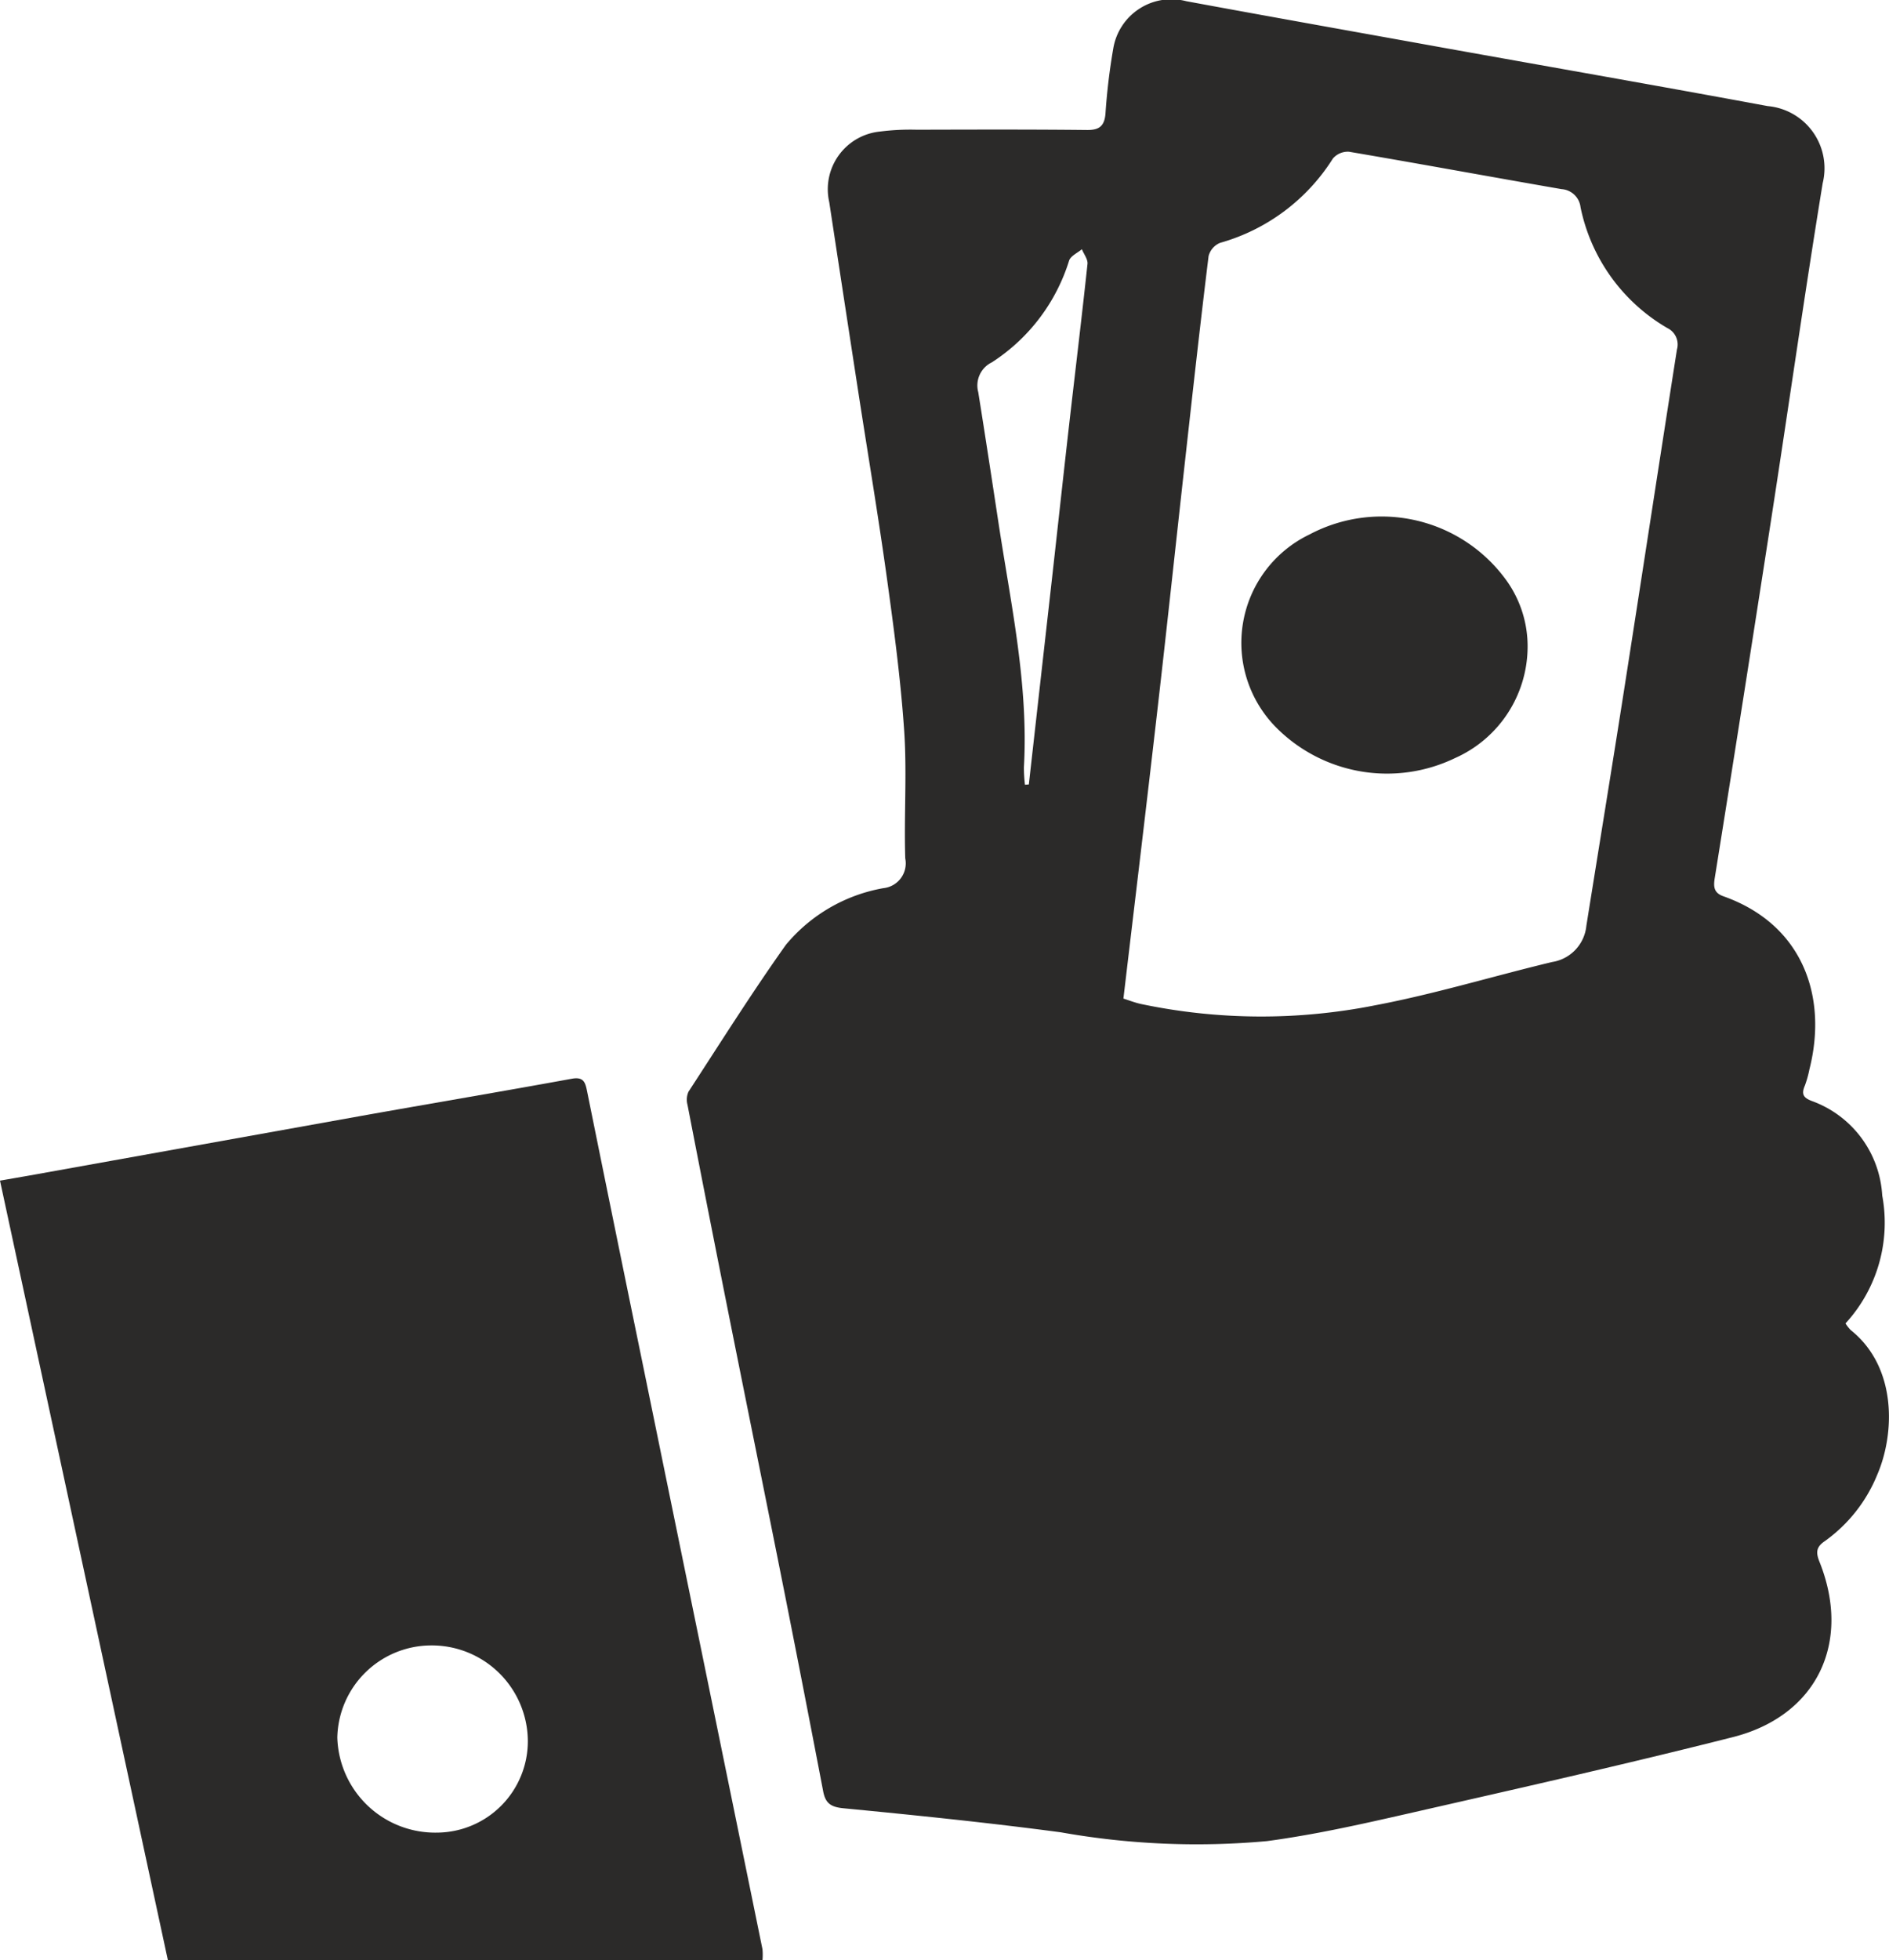
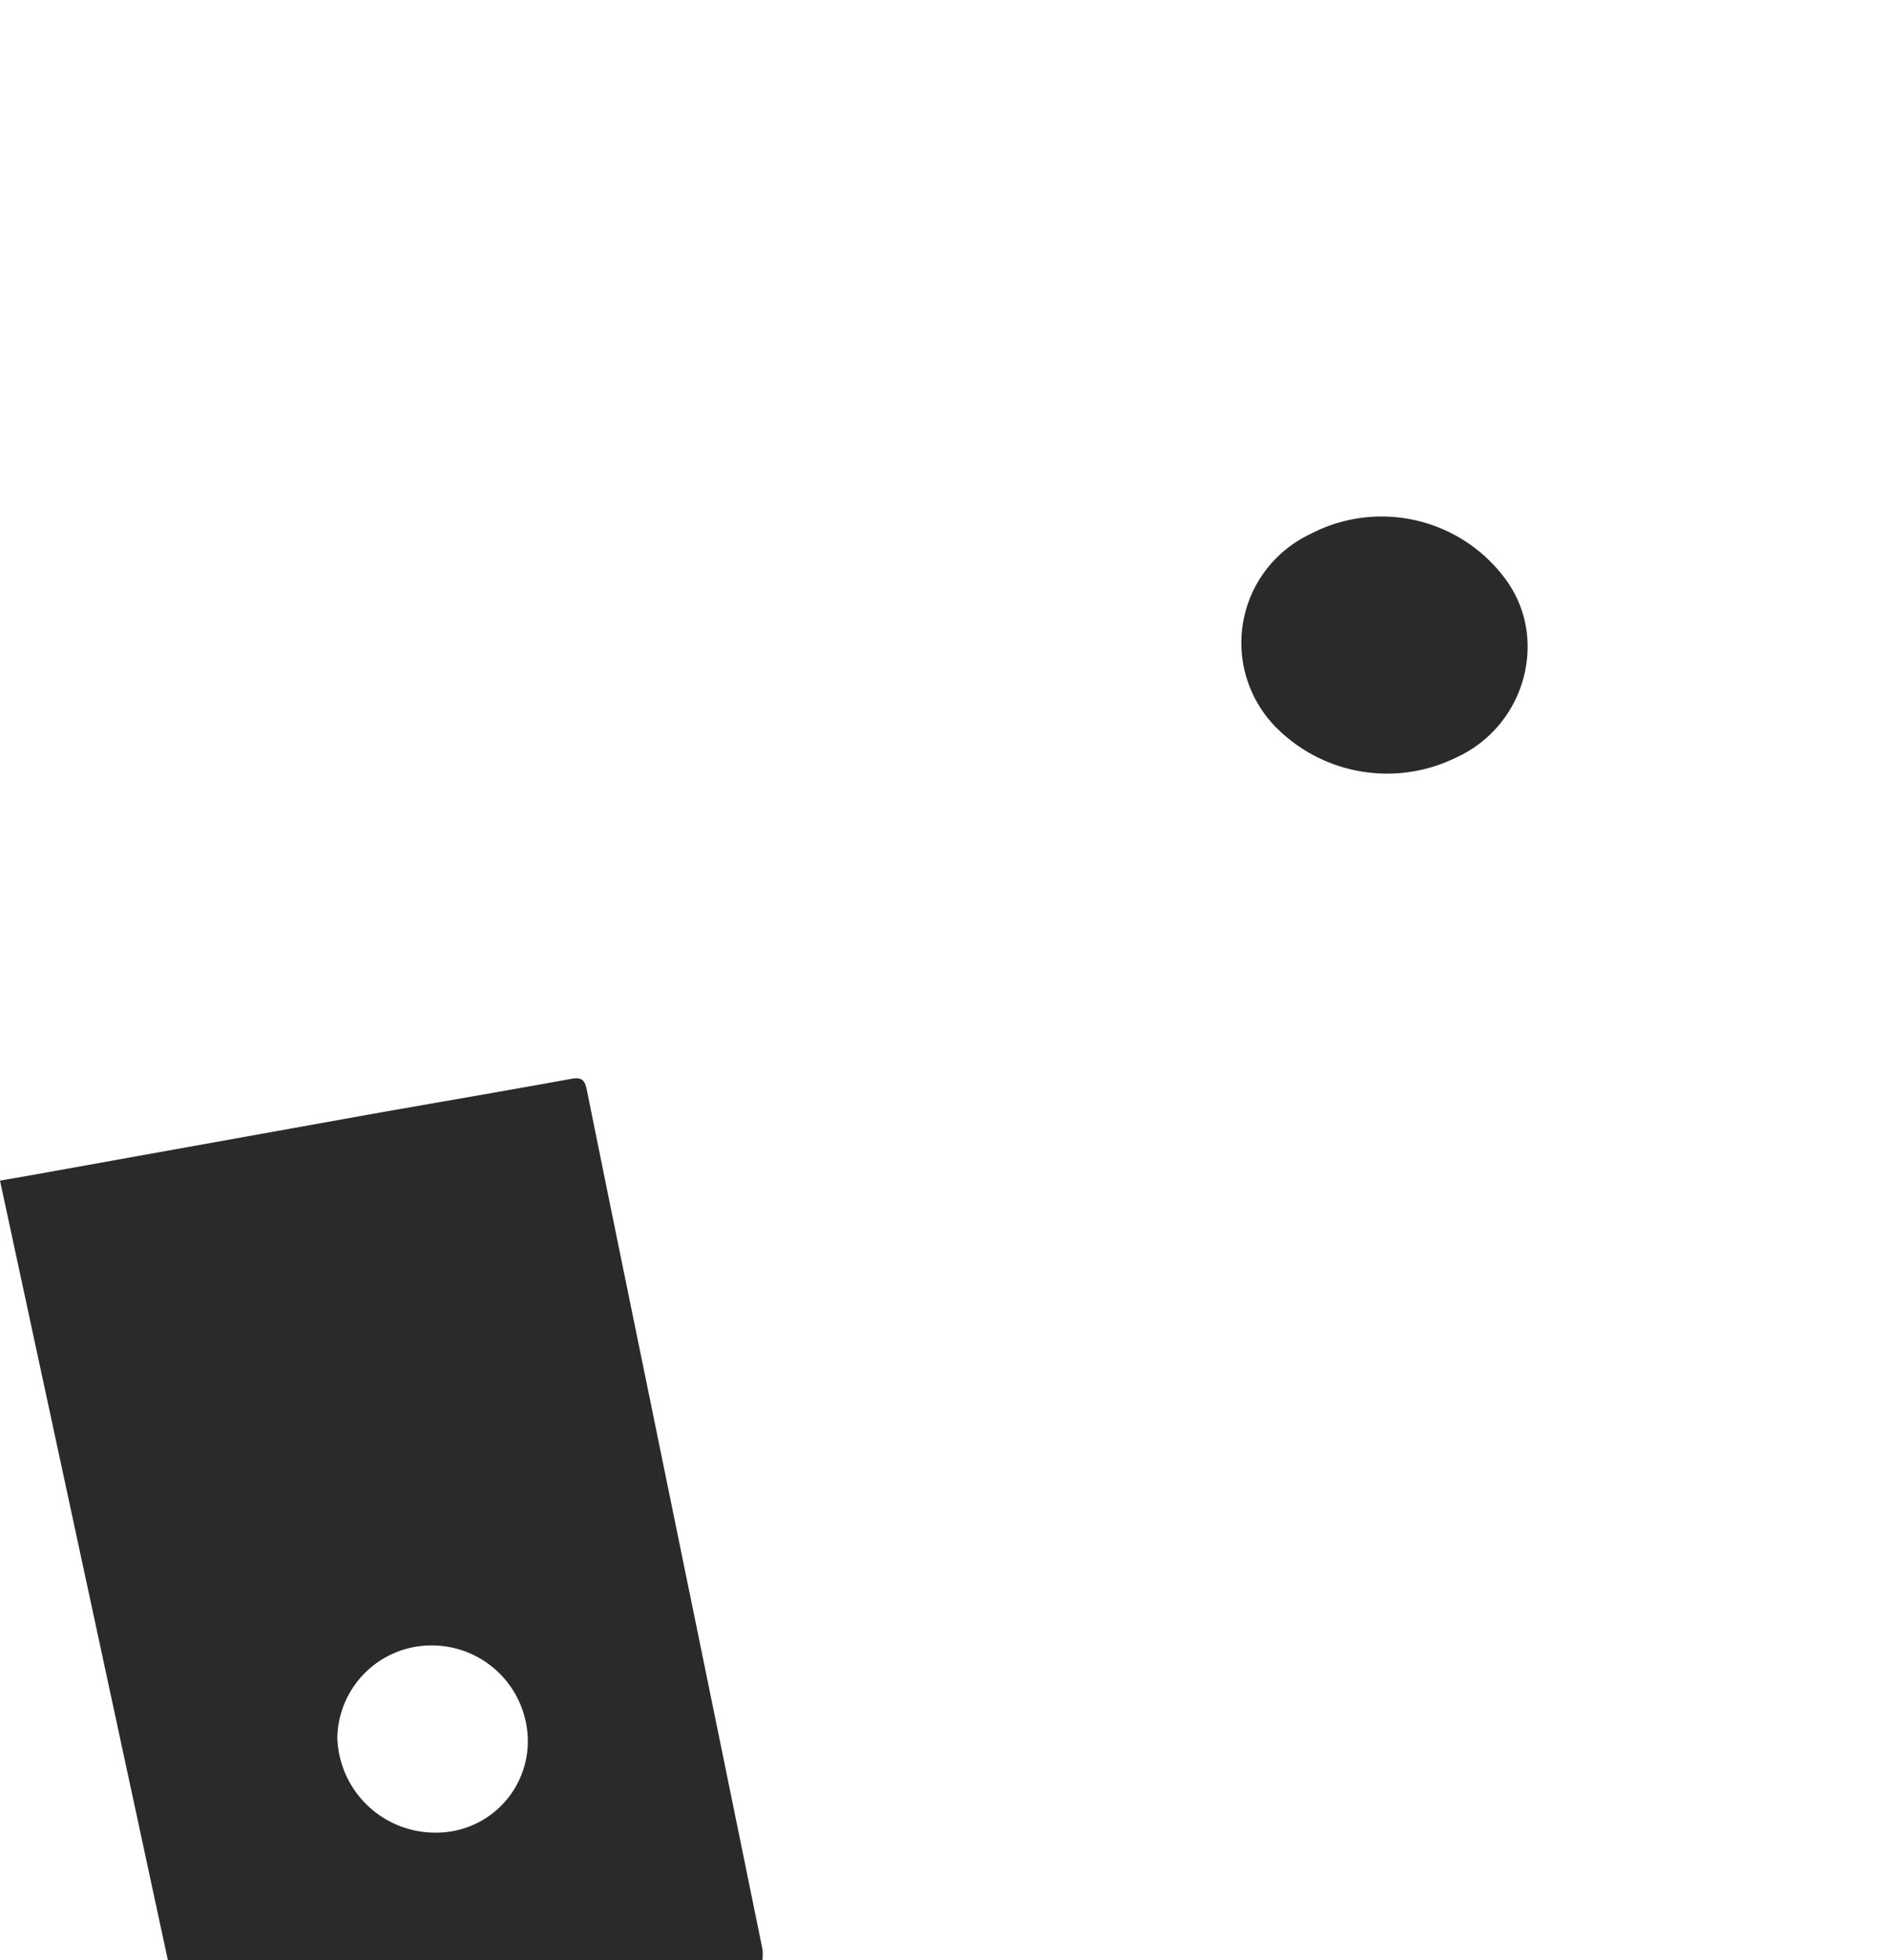
<svg xmlns="http://www.w3.org/2000/svg" width="77.002" height="79.871" viewBox="0 0 77.002 79.871">
  <defs>
    <style>.a{fill:#2b2a29;}</style>
  </defs>
  <g transform="translate(-2896.9 1868.739)">
-     <path class="a" d="M3168.054-1814.812a1.7,1.7,0,0,0,.214.272c1.9,1.516,1.8,4.233,1.078,5.9a6.18,6.18,0,0,1-2.145,2.706c-.339.234-.36.452-.209.83,1.322,3.295-.1,6.281-3.527,7.149-4.415,1.118-8.86,2.118-13.3,3.129-1.885.429-3.78.853-5.693,1.109a31.577,31.577,0,0,1-8.4-.358c-2.948-.393-5.91-.695-8.871-.981-.521-.051-.729-.214-.82-.692q-.768-4.014-1.562-8.023c-.759-3.815-1.534-7.627-2.295-11.441q-.849-4.254-1.674-8.512a.8.8,0,0,1,.041-.529c1.307-2.005,2.583-4.034,3.969-5.984a6.671,6.671,0,0,1,3.976-2.311,1.017,1.017,0,0,0,.891-1.214c-.055-1.728.073-3.465-.043-5.187-.142-2.092-.42-4.177-.708-6.255-.352-2.534-.777-5.058-1.167-7.587q-.594-3.855-1.18-7.711a2.362,2.362,0,0,1,2.072-2.877,9.739,9.739,0,0,1,1.495-.074c2.313-.006,4.626-.014,6.939.011.5.006.709-.161.753-.655a25.528,25.528,0,0,1,.318-2.663,2.4,2.4,0,0,1,2.977-1.93c3.5.647,7,1.268,10.5,1.9,4.4.79,8.807,1.56,13.2,2.374a2.543,2.543,0,0,1,2.242,3.141c-.745,4.558-1.392,9.132-2.1,13.7q-1.129,7.31-2.3,14.614c-.054.341-.048.6.348.742,3.241,1.145,4.265,4.09,3.511,7.054a4.312,4.312,0,0,1-.185.661c-.151.348-.068.5.3.635a4.36,4.36,0,0,1,2.853,3.844A6.065,6.065,0,0,1,3168.054-1814.812Zm-29.434-13.237c.217.068.464.166.721.222a23.816,23.816,0,0,0,9.556.049c2.426-.46,4.8-1.186,7.2-1.761a1.657,1.657,0,0,0,1.394-1.471c.508-3.183,1.03-6.365,1.528-9.549.727-4.646,1.436-9.294,2.165-13.939a.743.743,0,0,0-.391-.873,7.414,7.414,0,0,1-3.539-4.924.832.832,0,0,0-.772-.737c-2.889-.5-5.774-1.033-8.666-1.524a.8.8,0,0,0-.659.28,7.986,7.986,0,0,1-4.6,3.434.8.8,0,0,0-.465.538c-.333,2.706-.633,5.415-.935,8.124-.381,3.413-.744,6.828-1.136,10.239C3139.57-1836,3139.094-1832.057,3138.62-1828.048Zm-4.013-8.713.158-.013q.484-4.307.969-8.614c.227-2.027.447-4.055.678-6.081.248-2.171.512-4.341.744-6.514.02-.19-.149-.4-.229-.6-.178.152-.455.271-.52.462a7.622,7.622,0,0,1-3.147,4.146,1.049,1.049,0,0,0-.557,1.219c.29,1.808.565,3.618.841,5.429.5,3.267,1.209,6.513,1.02,9.852A5.936,5.936,0,0,0,3134.607-1836.761Z" transform="translate(-195.926)" />
    <path class="a" d="M2927.982-1481.424h-24.239l-6.843-31.763c.44-.077.818-.142,1.2-.209q6.754-1.213,13.508-2.426c2.866-.511,5.738-.995,8.6-1.517.494-.09.552.159.626.522q1.145,5.654,2.306,11.3,1.144,5.592,2.291,11.183,1.277,6.232,2.55,12.465A2.546,2.546,0,0,1,2927.982-1481.424Zm-9.566-8.944a3.917,3.917,0,0,0-3.961-3.88,3.837,3.837,0,0,0-3.805,3.753,3.992,3.992,0,0,0,4.066,3.875A3.725,3.725,0,0,0,2918.416-1490.368Z" transform="translate(0 -307.443)" />
    <path class="a" d="M3313.263-1695.039a4.977,4.977,0,0,1-2.957,4.484,6.376,6.376,0,0,1-7.261-1.215,4.9,4.9,0,0,1,1.335-7.9,6.271,6.271,0,0,1,8.014,1.868A4.6,4.6,0,0,1,3313.263-1695.039Z" transform="translate(-354.093 -147.294)" />
  </g>
</svg>